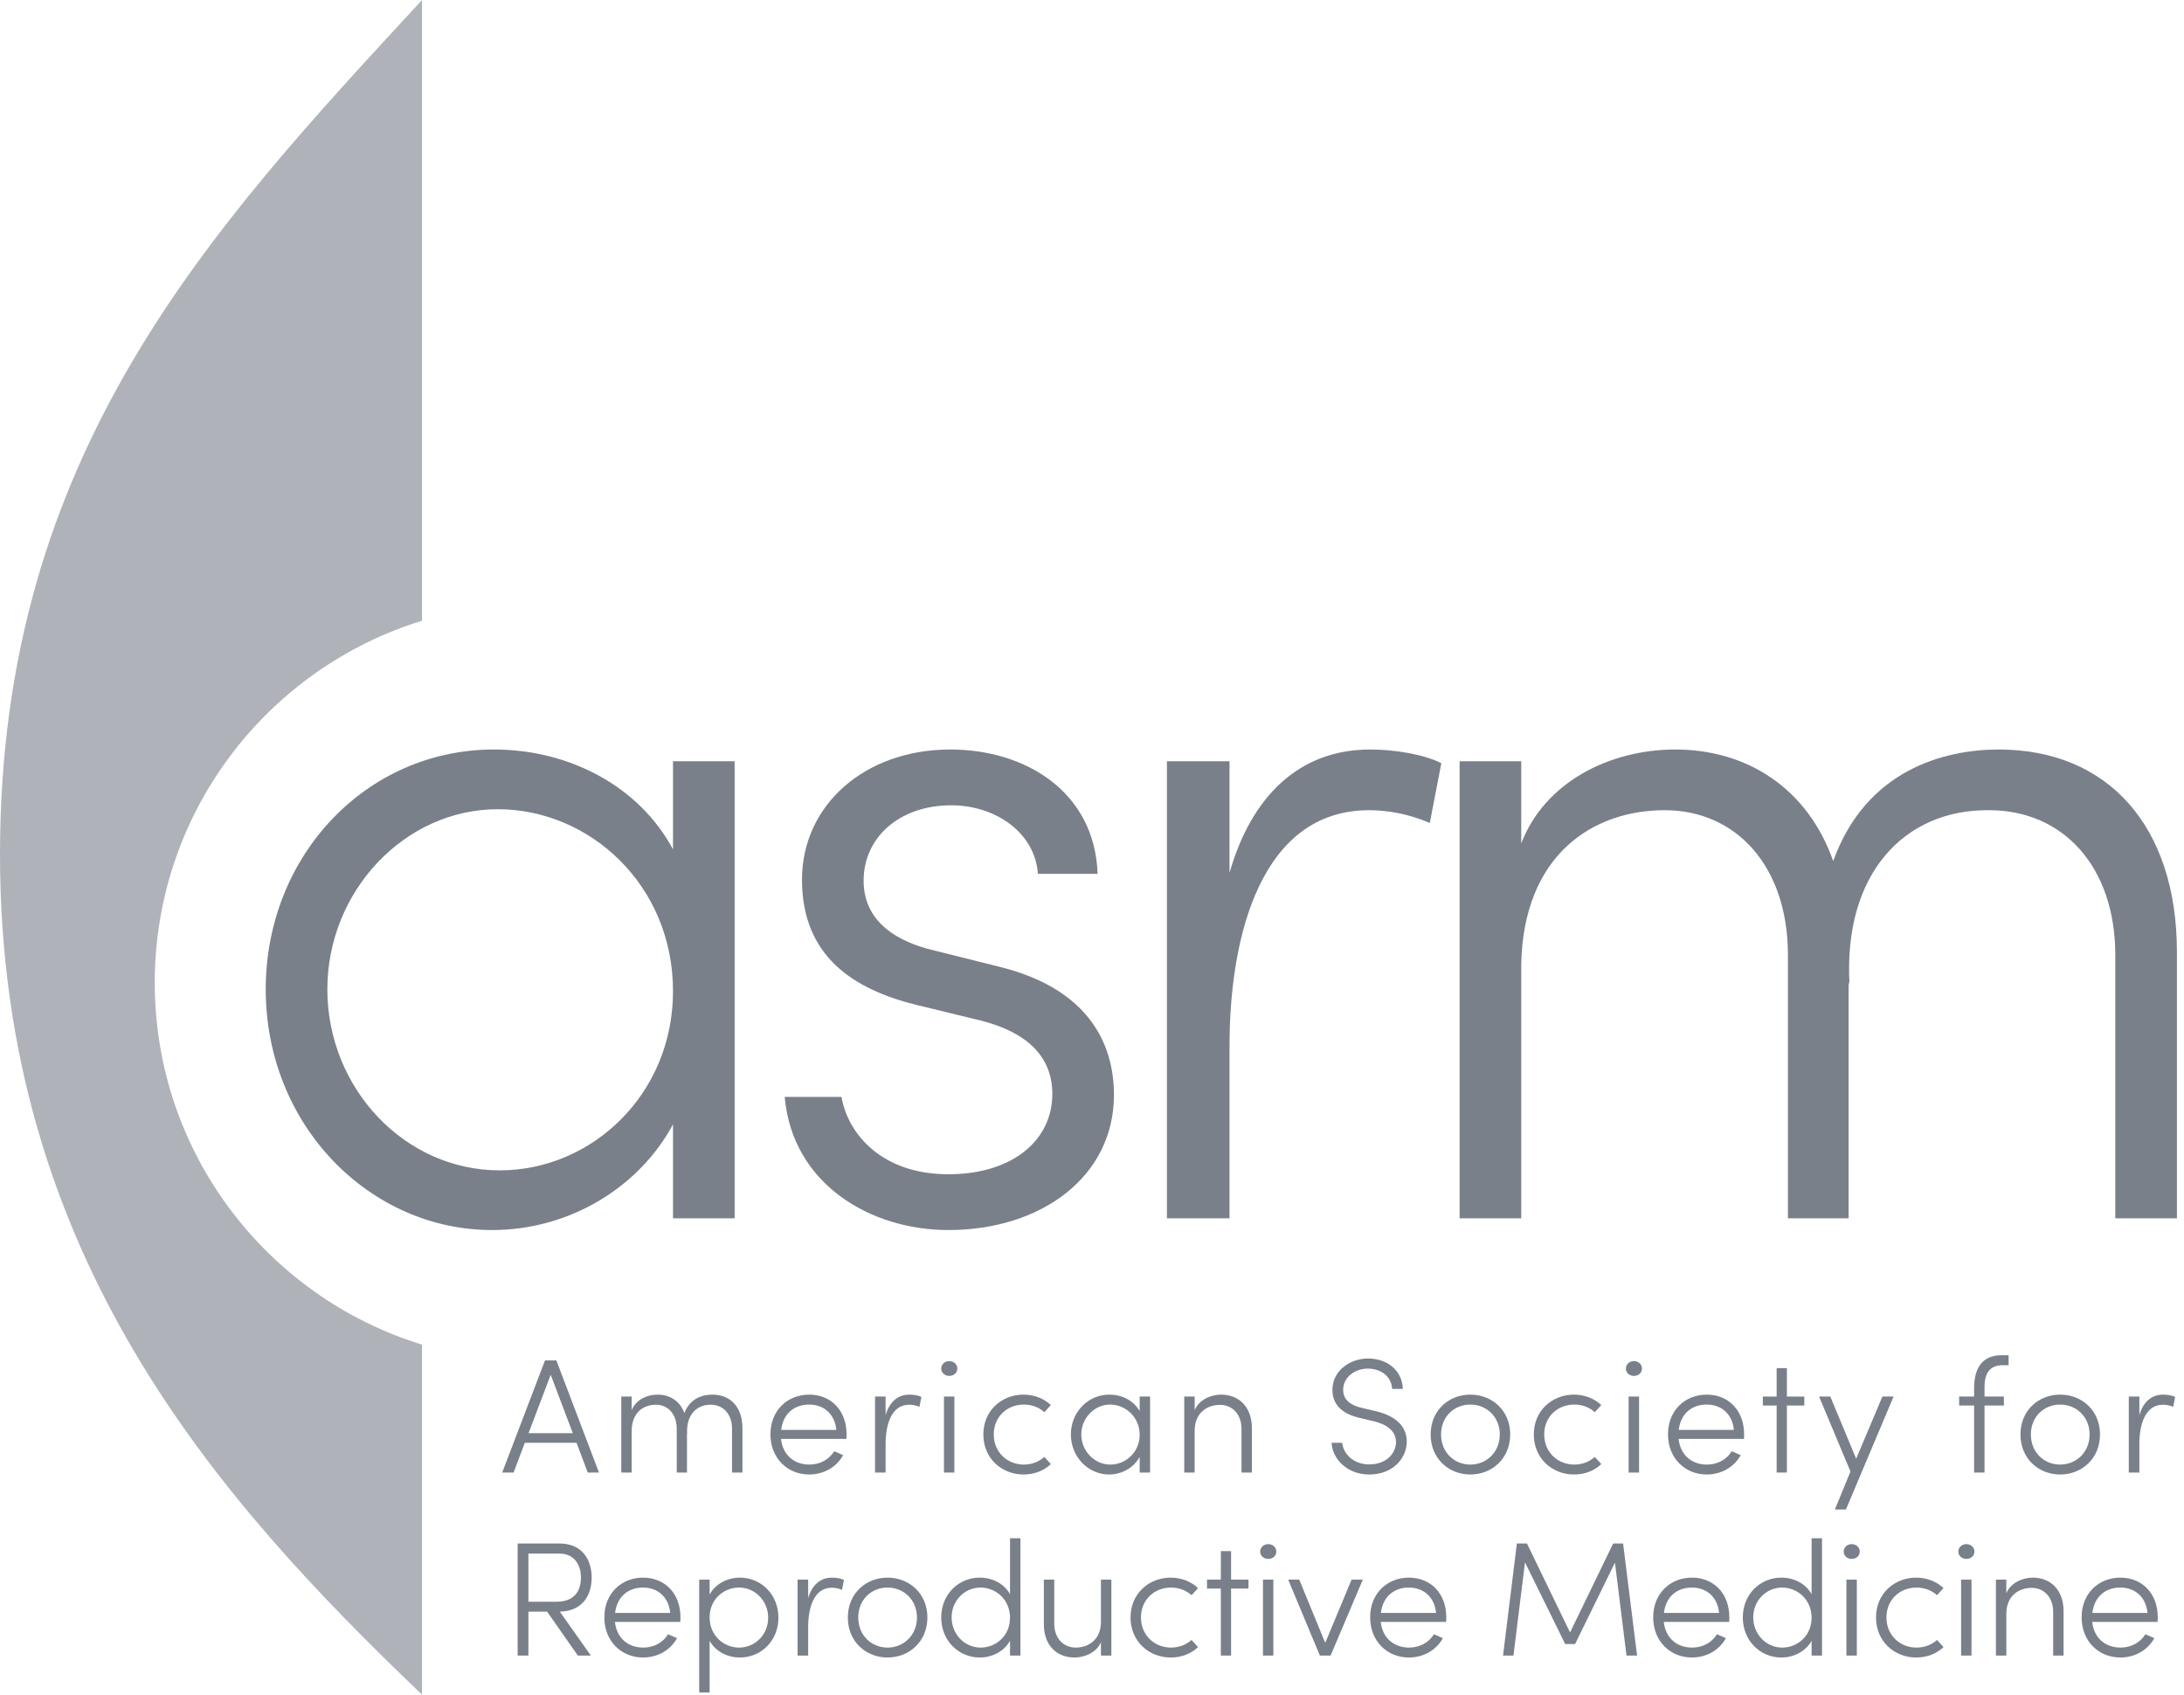
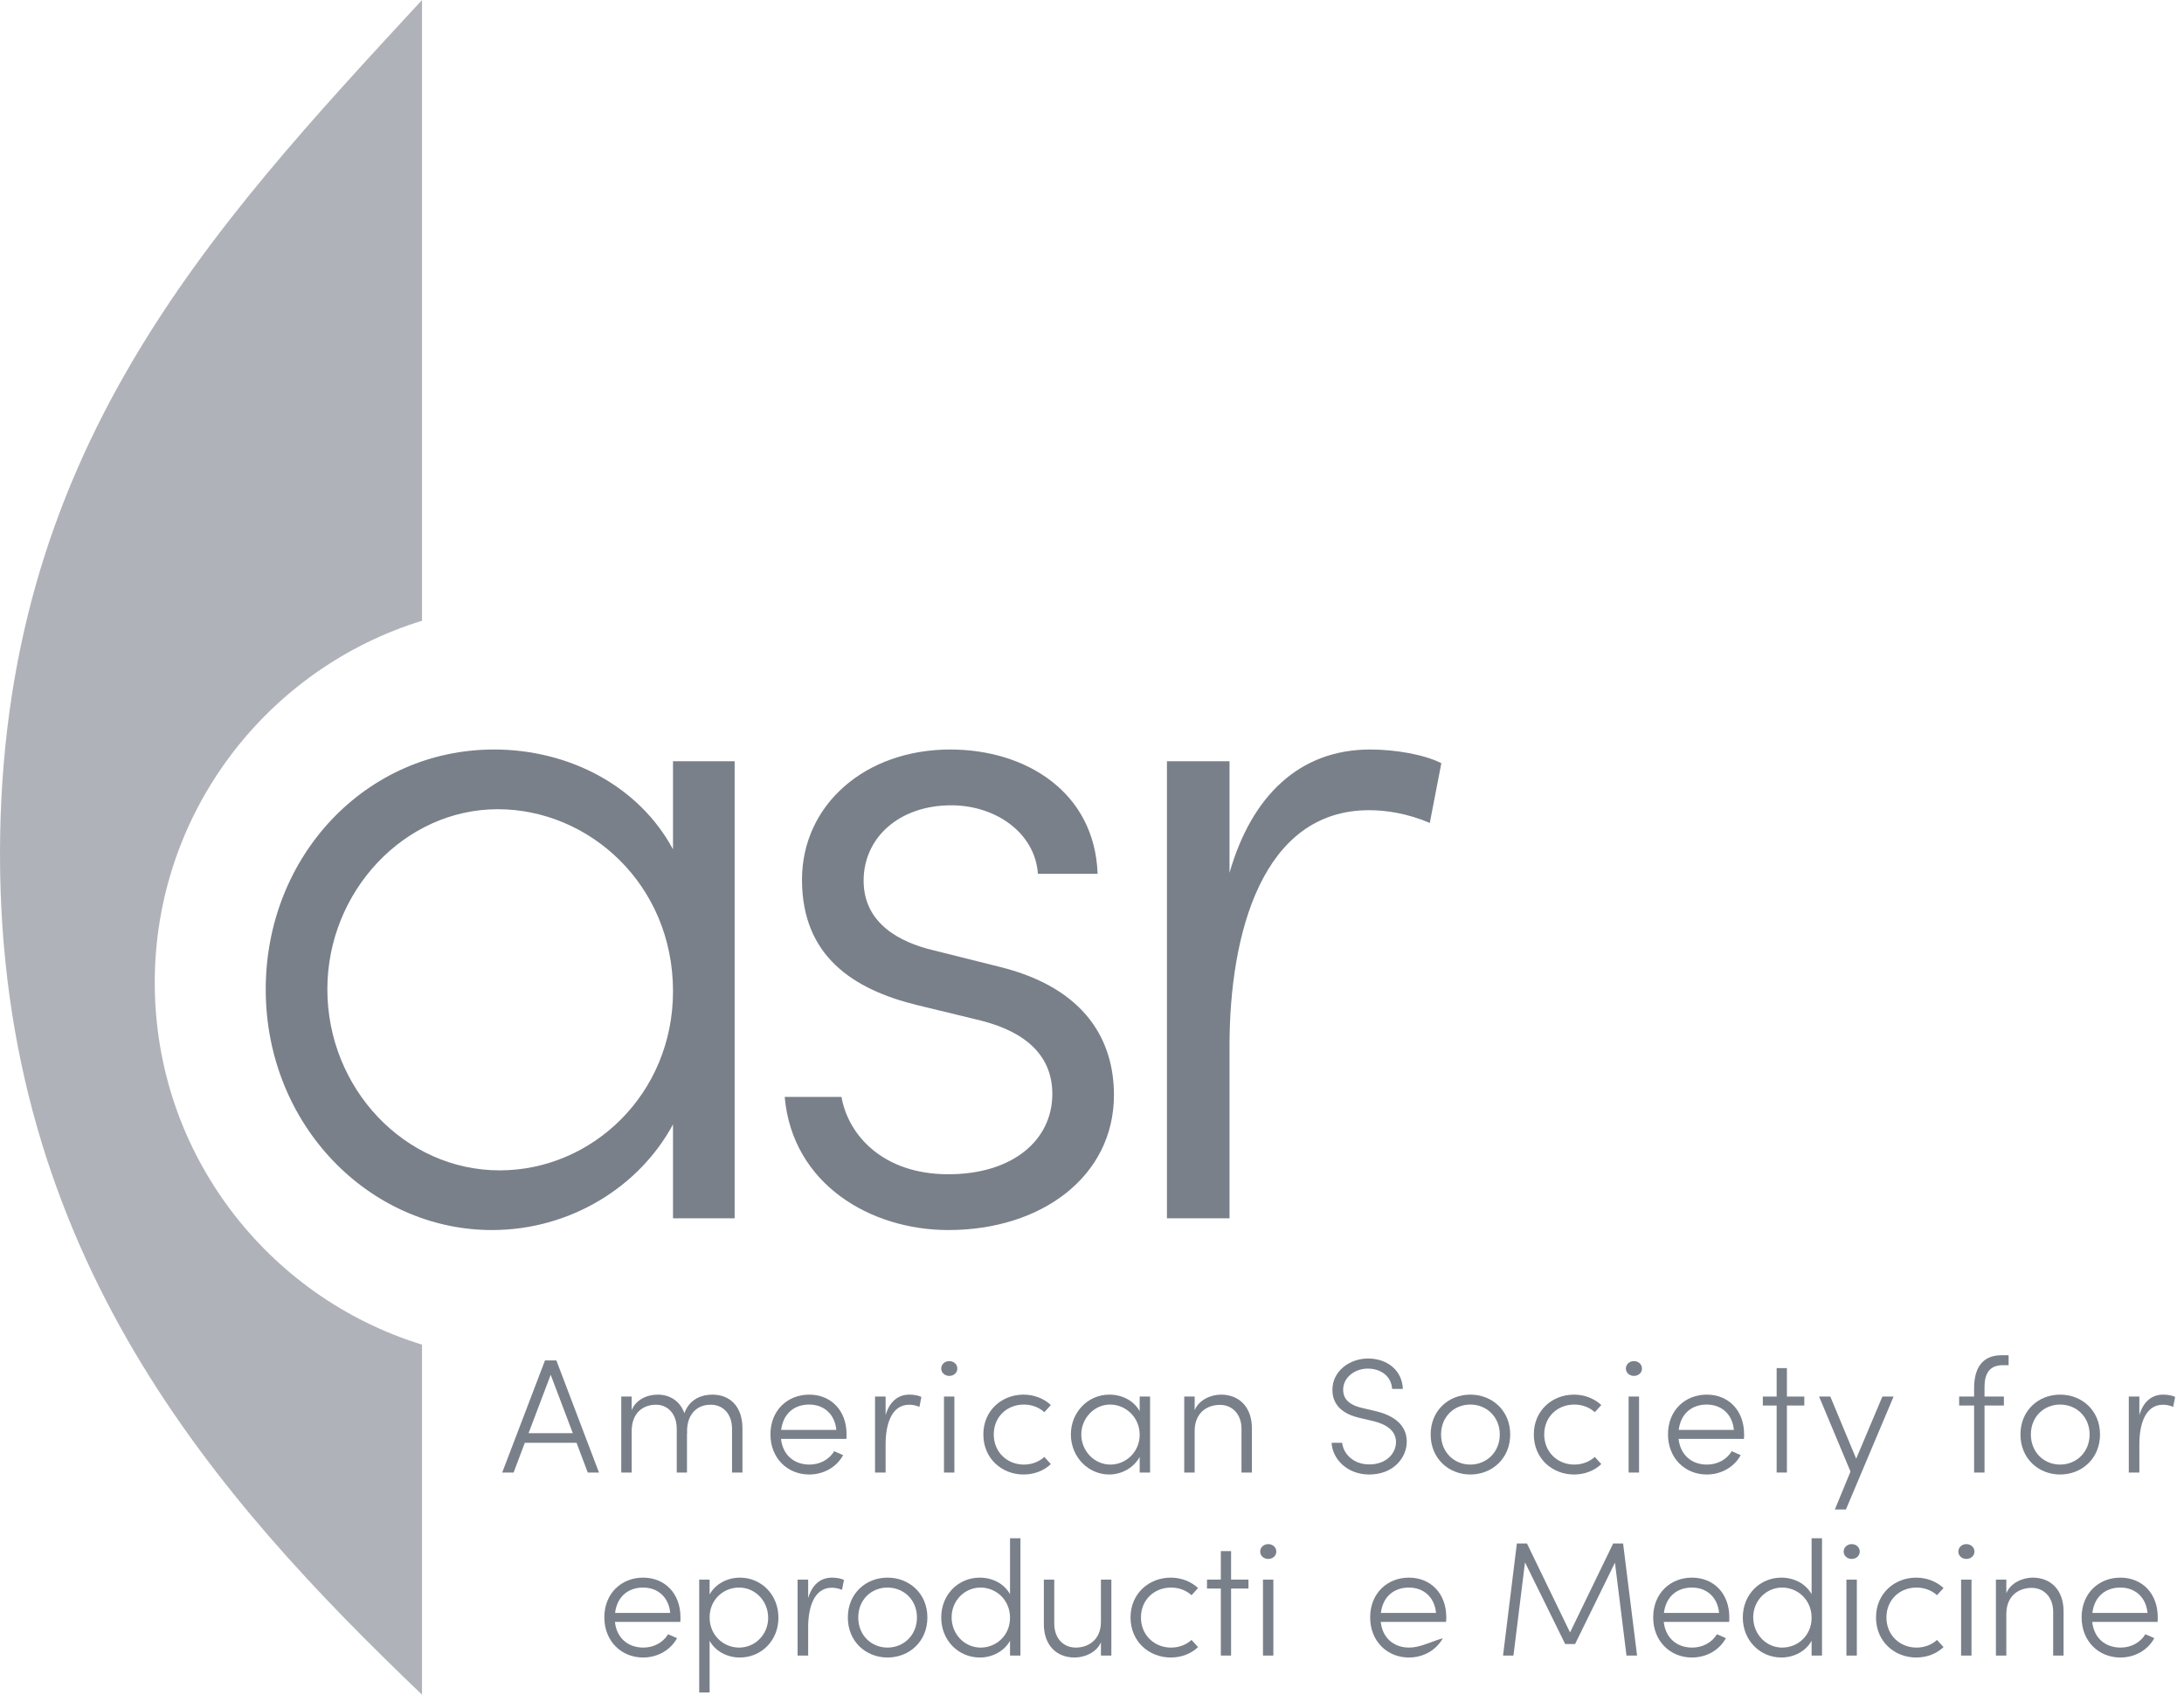
<svg xmlns="http://www.w3.org/2000/svg" width="116" height="90" viewBox="0 0 116 90" fill="none">
  <path fill-rule="evenodd" clip-rule="evenodd" d="M22.415 32.966C14.199 35.493 8.22 43.148 8.22 52.188C8.22 61.228 14.199 68.883 22.415 71.409V32.966ZM22.415 0V90C11.519 79.572 0 66.665 0 45.367C0 24.07 11.143 12.204 22.415 0Z" fill="#B0B2B9" />
  <path d="M35.746 40.428V45.105C33.957 41.779 30.275 39.804 26.234 39.804C19.433 39.804 14.114 45.47 14.114 52.538C14.114 59.763 19.637 65.324 26.132 65.324C30.275 65.324 33.957 63.037 35.746 59.711V64.7H39.019V40.428H35.746ZM26.542 62.154C21.479 62.154 17.387 57.787 17.387 52.538C17.387 47.341 21.479 42.975 26.439 42.975C31.297 42.975 35.746 46.976 35.746 52.642C35.746 58.099 31.451 62.154 26.542 62.154Z" fill="#79808A" />
  <path d="M50.37 65.324C55.332 65.324 59.166 62.465 59.166 58.151C59.166 55.344 57.735 52.486 53.081 51.343L49.552 50.46C47.814 50.044 45.87 49.056 45.87 46.769C45.87 44.482 47.762 42.767 50.525 42.767C52.877 42.767 54.974 44.222 55.127 46.405H58.298C58.143 42.04 54.462 39.804 50.473 39.804C45.922 39.804 42.597 42.767 42.597 46.717C42.597 50.77 45.307 52.538 48.683 53.37L52.109 54.202C54.564 54.825 55.893 56.124 55.893 58.099C55.893 60.542 53.798 62.361 50.37 62.361C46.893 62.361 45.052 60.283 44.694 58.255H41.678C42.086 62.881 46.228 65.324 50.37 65.324Z" fill="#79808A" />
  <path d="M72.77 39.804C69.037 39.804 66.48 42.247 65.304 46.353V40.428H61.98V64.7H65.304V55.553C65.304 49.576 67.043 43.027 72.719 43.027C73.589 43.027 74.713 43.182 75.942 43.702L76.555 40.531C75.634 40.064 74.1 39.804 72.77 39.804Z" fill="#79808A" />
-   <path d="M106.164 39.804C103.248 39.804 99.107 40.896 97.368 45.73C96.038 41.936 92.868 39.804 88.981 39.804C85.452 39.804 82.025 41.572 80.798 44.794V40.428H77.525V64.7H80.798V51.238C80.901 45.418 84.582 43.027 88.418 43.027C92.202 43.027 94.963 45.989 94.963 50.719V64.7H98.186V52.122L98.237 52.331C97.878 46.405 101.152 42.975 105.652 43.027C109.59 43.027 112.351 46.041 112.351 50.719V64.7H115.624V50.563C115.624 43.859 111.942 39.804 106.164 39.804Z" fill="#79808A" />
  <path d="M31.218 78.202H31.814L29.551 72.249H28.946L26.674 78.202H27.279L27.875 76.621H30.622L31.218 78.202ZM28.074 76.111L29.249 73.01L30.424 76.111H28.074Z" fill="#79808A" />
  <path d="M37.836 74.064C37.343 74.064 36.644 74.245 36.35 75.049C36.126 74.418 35.59 74.064 34.933 74.064C34.337 74.064 33.758 74.358 33.551 74.893V74.167H32.998V78.202H33.551V75.965C33.568 74.997 34.19 74.6 34.838 74.6C35.477 74.6 35.944 75.092 35.944 75.878V78.202H36.488V76.111L36.497 76.146C36.436 75.161 36.989 74.591 37.75 74.6C38.415 74.6 38.881 75.101 38.881 75.878V78.202H39.434V75.852C39.434 74.738 38.812 74.064 37.836 74.064Z" fill="#79808A" />
  <path d="M44.964 76.172C44.964 74.893 44.126 74.064 42.977 74.064C41.837 74.064 40.921 74.893 40.921 76.172C40.921 77.45 41.837 78.306 42.977 78.306C43.737 78.306 44.428 77.926 44.782 77.278L44.307 77.07C44.04 77.511 43.547 77.779 42.994 77.779C42.182 77.779 41.577 77.278 41.482 76.414H44.955C44.964 76.336 44.964 76.25 44.964 76.172ZM41.491 75.939C41.594 75.075 42.182 74.591 42.977 74.591C43.763 74.591 44.342 75.101 44.42 75.939H41.491Z" fill="#79808A" />
  <path d="M48.299 74.064C47.668 74.064 47.236 74.47 47.038 75.152V74.167H46.476V78.202H47.038V76.681C47.038 75.688 47.331 74.6 48.291 74.6C48.437 74.6 48.627 74.626 48.835 74.712L48.938 74.185C48.783 74.107 48.523 74.064 48.299 74.064Z" fill="#79808A" />
  <path d="M50.415 73.07C50.657 73.07 50.847 72.906 50.847 72.682C50.847 72.448 50.657 72.284 50.415 72.284C50.19 72.284 49.992 72.448 49.992 72.682C49.992 72.906 50.19 73.07 50.415 73.07ZM50.138 78.202H50.691V74.167H50.138V78.202Z" fill="#79808A" />
  <path d="M54.363 78.306C54.942 78.306 55.452 78.099 55.815 77.753L55.469 77.373C55.193 77.623 54.813 77.779 54.38 77.779C53.499 77.779 52.782 77.122 52.782 76.18C52.782 75.23 53.499 74.591 54.38 74.591C54.813 74.591 55.193 74.746 55.469 74.997L55.815 74.617C55.452 74.28 54.942 74.064 54.363 74.064C53.214 74.064 52.229 74.902 52.229 76.18C52.229 77.459 53.214 78.306 54.363 78.306Z" fill="#79808A" />
  <path d="M60.532 74.167V74.945C60.23 74.392 59.608 74.064 58.925 74.064C57.776 74.064 56.878 75.006 56.878 76.18C56.878 77.381 57.811 78.306 58.908 78.306C59.608 78.306 60.23 77.926 60.532 77.373V78.202H61.085V74.167H60.532ZM58.977 77.779C58.122 77.779 57.431 77.053 57.431 76.18C57.431 75.316 58.122 74.591 58.96 74.591C59.78 74.591 60.532 75.256 60.532 76.198C60.532 77.105 59.806 77.779 58.977 77.779Z" fill="#79808A" />
  <path d="M64.851 74.064C64.35 74.064 63.694 74.314 63.452 74.893V74.167H62.899V78.202H63.452V75.965C63.469 74.988 64.151 74.608 64.799 74.608C65.448 74.608 65.94 75.101 65.94 75.878V78.202H66.493V75.852C66.493 74.738 65.828 74.064 64.851 74.064Z" fill="#79808A" />
  <path d="M72.722 78.306C74.026 78.306 74.718 77.399 74.718 76.56C74.718 75.697 74.061 75.187 73.119 74.954L72.316 74.764C71.426 74.556 71.34 74.081 71.34 73.805C71.34 73.139 71.97 72.682 72.644 72.682C73.361 72.682 73.905 73.105 73.94 73.762H74.51C74.475 72.768 73.672 72.146 72.661 72.146C71.676 72.146 70.769 72.82 70.769 73.805C70.769 74.28 70.951 74.997 72.177 75.291L72.981 75.481C73.568 75.627 74.147 75.939 74.147 76.587C74.147 77.148 73.672 77.77 72.722 77.77C71.884 77.77 71.348 77.209 71.287 76.621H70.726C70.769 77.485 71.555 78.306 72.722 78.306Z" fill="#79808A" />
  <path d="M78.095 78.306C79.244 78.306 80.212 77.459 80.212 76.18C80.212 74.902 79.244 74.064 78.095 74.064C76.946 74.064 75.987 74.902 75.987 76.18C75.987 77.459 76.946 78.306 78.095 78.306ZM78.095 77.779C77.24 77.779 76.54 77.131 76.54 76.18C76.54 75.23 77.24 74.591 78.095 74.591C78.942 74.591 79.659 75.23 79.659 76.18C79.659 77.131 78.942 77.779 78.095 77.779Z" fill="#79808A" />
  <path d="M83.599 78.306C84.178 78.306 84.688 78.099 85.051 77.753L84.705 77.373C84.429 77.623 84.049 77.779 83.617 77.779C82.735 77.779 82.019 77.122 82.019 76.18C82.019 75.23 82.735 74.591 83.617 74.591C84.049 74.591 84.429 74.746 84.705 74.997L85.051 74.617C84.688 74.28 84.178 74.064 83.599 74.064C82.45 74.064 81.466 74.902 81.466 76.18C81.466 77.459 82.45 78.306 83.599 78.306Z" fill="#79808A" />
  <path d="M86.779 73.07C87.021 73.07 87.211 72.906 87.211 72.682C87.211 72.448 87.021 72.284 86.779 72.284C86.554 72.284 86.356 72.448 86.356 72.682C86.356 72.906 86.554 73.07 86.779 73.07ZM86.502 78.202H87.056V74.167H86.502V78.202Z" fill="#79808A" />
  <path d="M92.636 76.172C92.636 74.893 91.798 74.064 90.649 74.064C89.509 74.064 88.593 74.893 88.593 76.172C88.593 77.45 89.509 78.306 90.649 78.306C91.41 78.306 92.1 77.926 92.455 77.278L91.98 77.07C91.712 77.511 91.219 77.779 90.666 77.779C89.855 77.779 89.25 77.278 89.155 76.414H92.628C92.636 76.336 92.636 76.25 92.636 76.172ZM89.163 75.939C89.267 75.075 89.855 74.591 90.649 74.591C91.435 74.591 92.014 75.101 92.092 75.939H89.163Z" fill="#79808A" />
  <path d="M95.833 74.167H94.909V72.656H94.364V74.167H93.63V74.642H94.364V78.202H94.909V74.642H95.833V74.167Z" fill="#79808A" />
  <path d="M99.98 74.167L98.588 77.468L97.215 74.167H96.619L98.286 78.15L97.457 80.163H98.044L100.575 74.167H99.98Z" fill="#79808A" />
  <path d="M106.381 72.5H106.684V71.973H106.304C105.25 71.973 104.852 72.707 104.852 73.718V74.167H104.057V74.642H104.852V78.202H105.405V74.642H106.434V74.167H105.405V73.658C105.405 73.01 105.621 72.5 106.381 72.5Z" fill="#79808A" />
  <path d="M109.422 78.306C110.571 78.306 111.539 77.459 111.539 76.18C111.539 74.902 110.571 74.064 109.422 74.064C108.273 74.064 107.314 74.902 107.314 76.18C107.314 77.459 108.273 78.306 109.422 78.306ZM109.422 77.779C108.567 77.779 107.867 77.131 107.867 76.18C107.867 75.23 108.567 74.591 109.422 74.591C110.269 74.591 110.986 75.23 110.986 76.18C110.986 77.131 110.269 77.779 109.422 77.779Z" fill="#79808A" />
  <path d="M114.891 74.064C114.26 74.064 113.828 74.47 113.629 75.152V74.167H113.068V78.202H113.629V76.681C113.629 75.688 113.923 74.6 114.882 74.6C115.029 74.6 115.219 74.626 115.426 74.712L115.53 74.185C115.375 74.107 115.116 74.064 114.891 74.064Z" fill="#79808A" />
-   <path d="M31.426 83.783C31.426 82.867 30.951 81.969 29.707 81.969H27.495V87.922H28.066V85.589H29.059L30.692 87.922H31.383L29.733 85.589C30.96 85.563 31.426 84.69 31.426 83.783ZM28.066 82.505H29.716C30.476 82.505 30.856 83.075 30.856 83.783C30.856 84.492 30.502 85.062 29.569 85.062H28.066V82.505Z" fill="#79808A" />
  <path d="M36.142 85.891C36.142 84.612 35.304 83.783 34.155 83.783C33.015 83.783 32.099 84.612 32.099 85.891C32.099 87.17 33.015 88.025 34.155 88.025C34.915 88.025 35.606 87.645 35.961 86.997L35.485 86.789C35.218 87.23 34.725 87.498 34.172 87.498C33.36 87.498 32.755 86.997 32.66 86.133H36.134C36.142 86.055 36.142 85.969 36.142 85.891ZM32.669 85.658C32.773 84.794 33.36 84.31 34.155 84.31C34.941 84.31 35.52 84.82 35.598 85.658H32.669Z" fill="#79808A" />
  <path d="M39.297 83.783C38.623 83.783 37.984 84.129 37.69 84.681V83.887H37.137V89.882H37.69V87.135C37.992 87.688 38.614 88.025 39.297 88.025C40.429 88.025 41.345 87.135 41.345 85.909C41.345 84.681 40.429 83.783 39.297 83.783ZM39.254 87.498C38.45 87.498 37.69 86.868 37.69 85.891C37.69 84.958 38.416 84.31 39.254 84.31C40.109 84.31 40.8 85.019 40.8 85.917C40.8 86.807 40.109 87.498 39.254 87.498Z" fill="#79808A" />
  <path d="M44.186 83.783C43.556 83.783 43.123 84.189 42.925 84.871V83.887H42.363V87.921H42.925V86.401C42.925 85.407 43.218 84.319 44.177 84.319C44.324 84.319 44.514 84.345 44.722 84.431L44.826 83.904C44.67 83.826 44.411 83.783 44.186 83.783Z" fill="#79808A" />
  <path d="M47.14 88.025C48.289 88.025 49.257 87.178 49.257 85.9C49.257 84.621 48.289 83.783 47.14 83.783C45.991 83.783 45.032 84.621 45.032 85.9C45.032 87.178 45.991 88.025 47.14 88.025ZM47.14 87.498C46.285 87.498 45.585 86.85 45.585 85.9C45.585 84.949 46.285 84.31 47.14 84.31C47.987 84.31 48.703 84.949 48.703 85.9C48.703 86.85 47.987 87.498 47.14 87.498Z" fill="#79808A" />
  <path d="M53.646 81.692V84.664C53.343 84.112 52.722 83.783 52.039 83.783C50.907 83.783 49.992 84.673 49.992 85.9C49.992 87.127 50.916 88.025 52.039 88.025C52.713 88.025 53.343 87.688 53.646 87.135V87.922H54.199V81.692H53.646ZM52.082 87.498C51.236 87.498 50.544 86.79 50.544 85.891C50.544 85.001 51.236 84.31 52.082 84.31C52.886 84.31 53.646 84.941 53.646 85.917C53.646 86.85 52.92 87.498 52.082 87.498Z" fill="#79808A" />
  <path d="M58.475 83.887V86.142C58.466 87.118 57.775 87.498 57.136 87.498C56.48 87.498 55.996 87.006 55.996 86.228V83.887H55.443V86.237C55.434 87.351 56.099 88.025 57.075 88.025C57.577 88.025 58.233 87.783 58.475 87.213V87.921H59.028V83.887H58.475Z" fill="#79808A" />
  <path d="M62.181 88.025C62.76 88.025 63.27 87.818 63.633 87.472L63.287 87.092C63.011 87.343 62.63 87.498 62.198 87.498C61.317 87.498 60.6 86.841 60.6 85.9C60.6 84.949 61.317 84.31 62.198 84.31C62.63 84.31 63.011 84.466 63.287 84.716L63.633 84.336C63.27 83.999 62.76 83.783 62.181 83.783C61.032 83.783 60.047 84.621 60.047 85.9C60.047 87.178 61.032 88.025 62.181 88.025Z" fill="#79808A" />
  <path d="M66.311 83.887H65.387V82.375H64.843V83.887H64.108V84.362H64.843V87.921H65.387V84.362H66.311V83.887Z" fill="#79808A" />
  <path d="M67.357 82.79C67.599 82.79 67.789 82.626 67.789 82.401C67.789 82.168 67.599 82.003 67.357 82.003C67.132 82.003 66.933 82.168 66.933 82.401C66.933 82.626 67.132 82.79 67.357 82.79ZM67.081 87.922H67.633V83.887H67.081V87.922Z" fill="#79808A" />
-   <path d="M71.788 83.887L70.388 87.248L69.006 83.887H68.419L70.103 87.921H70.674L72.384 83.887H71.788Z" fill="#79808A" />
-   <path d="M76.817 85.891C76.817 84.612 75.979 83.783 74.83 83.783C73.689 83.783 72.774 84.612 72.774 85.891C72.774 87.17 73.689 88.025 74.83 88.025C75.59 88.025 76.281 87.645 76.636 86.997L76.161 86.789C75.892 87.23 75.4 87.498 74.847 87.498C74.035 87.498 73.43 86.997 73.335 86.133H76.808C76.817 86.055 76.817 85.969 76.817 85.891ZM73.344 85.658C73.448 84.794 74.035 84.31 74.83 84.31C75.616 84.31 76.195 84.82 76.273 85.658H73.344Z" fill="#79808A" />
+   <path d="M76.817 85.891C76.817 84.612 75.979 83.783 74.83 83.783C73.689 83.783 72.774 84.612 72.774 85.891C72.774 87.17 73.689 88.025 74.83 88.025C75.59 88.025 76.281 87.645 76.636 86.997C75.892 87.23 75.4 87.498 74.847 87.498C74.035 87.498 73.43 86.997 73.335 86.133H76.808C76.817 86.055 76.817 85.969 76.817 85.891ZM73.344 85.658C73.448 84.794 74.035 84.31 74.83 84.31C75.616 84.31 76.195 84.82 76.273 85.658H73.344Z" fill="#79808A" />
  <path d="M86.951 87.922L86.208 81.969H85.681L83.391 86.695L81.102 81.969H80.566L79.832 87.922H80.385L80.998 82.971L83.132 87.308H83.659L85.776 82.988L86.389 87.922H86.951Z" fill="#79808A" />
  <path d="M91.85 85.891C91.85 84.612 91.012 83.783 89.863 83.783C88.723 83.783 87.807 84.612 87.807 85.891C87.807 87.17 88.723 88.025 89.863 88.025C90.624 88.025 91.314 87.645 91.669 86.997L91.194 86.789C90.926 87.23 90.433 87.498 89.88 87.498C89.068 87.498 88.463 86.997 88.368 86.133H91.842C91.85 86.055 91.85 85.969 91.85 85.891ZM88.377 85.658C88.481 84.794 89.068 84.31 89.863 84.31C90.649 84.31 91.228 84.82 91.306 85.658H88.377Z" fill="#79808A" />
  <path d="M96.221 81.692V84.664C95.919 84.112 95.297 83.783 94.614 83.783C93.482 83.783 92.567 84.673 92.567 85.9C92.567 87.127 93.491 88.025 94.614 88.025C95.288 88.025 95.919 87.688 96.221 87.135V87.922H96.774V81.692H96.221ZM94.657 87.498C93.811 87.498 93.12 86.79 93.12 85.891C93.12 85.001 93.811 84.31 94.657 84.31C95.461 84.31 96.221 84.941 96.221 85.917C96.221 86.85 95.495 87.498 94.657 87.498Z" fill="#79808A" />
  <path d="M98.347 82.79C98.588 82.79 98.778 82.626 98.778 82.401C98.778 82.168 98.588 82.003 98.347 82.003C98.122 82.003 97.923 82.168 97.923 82.401C97.923 82.626 98.122 82.79 98.347 82.79ZM98.07 87.922H98.623V83.887H98.07V87.922Z" fill="#79808A" />
  <path d="M101.776 88.025C102.355 88.025 102.865 87.818 103.227 87.472L102.882 87.092C102.605 87.343 102.225 87.498 101.793 87.498C100.912 87.498 100.195 86.841 100.195 85.9C100.195 84.949 100.912 84.31 101.793 84.31C102.225 84.31 102.605 84.466 102.882 84.716L103.227 84.336C102.865 83.999 102.355 83.783 101.776 83.783C100.627 83.783 99.642 84.621 99.642 85.9C99.642 87.178 100.627 88.025 101.776 88.025Z" fill="#79808A" />
  <path d="M104.437 82.79C104.679 82.79 104.869 82.626 104.869 82.401C104.869 82.168 104.679 82.003 104.437 82.003C104.213 82.003 104.014 82.168 104.014 82.401C104.014 82.626 104.213 82.79 104.437 82.79ZM104.161 87.922H104.714V83.887H104.161V87.922Z" fill="#79808A" />
  <path d="M107.962 83.783C107.461 83.783 106.805 84.034 106.563 84.612V83.887H106.01V87.921H106.563V85.684C106.58 84.707 107.262 84.327 107.91 84.327C108.559 84.327 109.051 84.82 109.051 85.597V87.921H109.604V85.571C109.604 84.457 108.939 83.783 107.962 83.783Z" fill="#79808A" />
  <path d="M114.606 85.891C114.606 84.612 113.768 83.783 112.619 83.783C111.478 83.783 110.562 84.612 110.562 85.891C110.562 87.17 111.478 88.025 112.619 88.025C113.379 88.025 114.07 87.645 114.424 86.997L113.949 86.789C113.681 87.23 113.189 87.498 112.636 87.498C111.824 87.498 111.219 86.997 111.124 86.133H114.597C114.606 86.055 114.606 85.969 114.606 85.891ZM111.133 85.658C111.236 84.794 111.824 84.31 112.619 84.31C113.405 84.31 113.983 84.82 114.062 85.658H111.133Z" fill="#79808A" />
</svg>